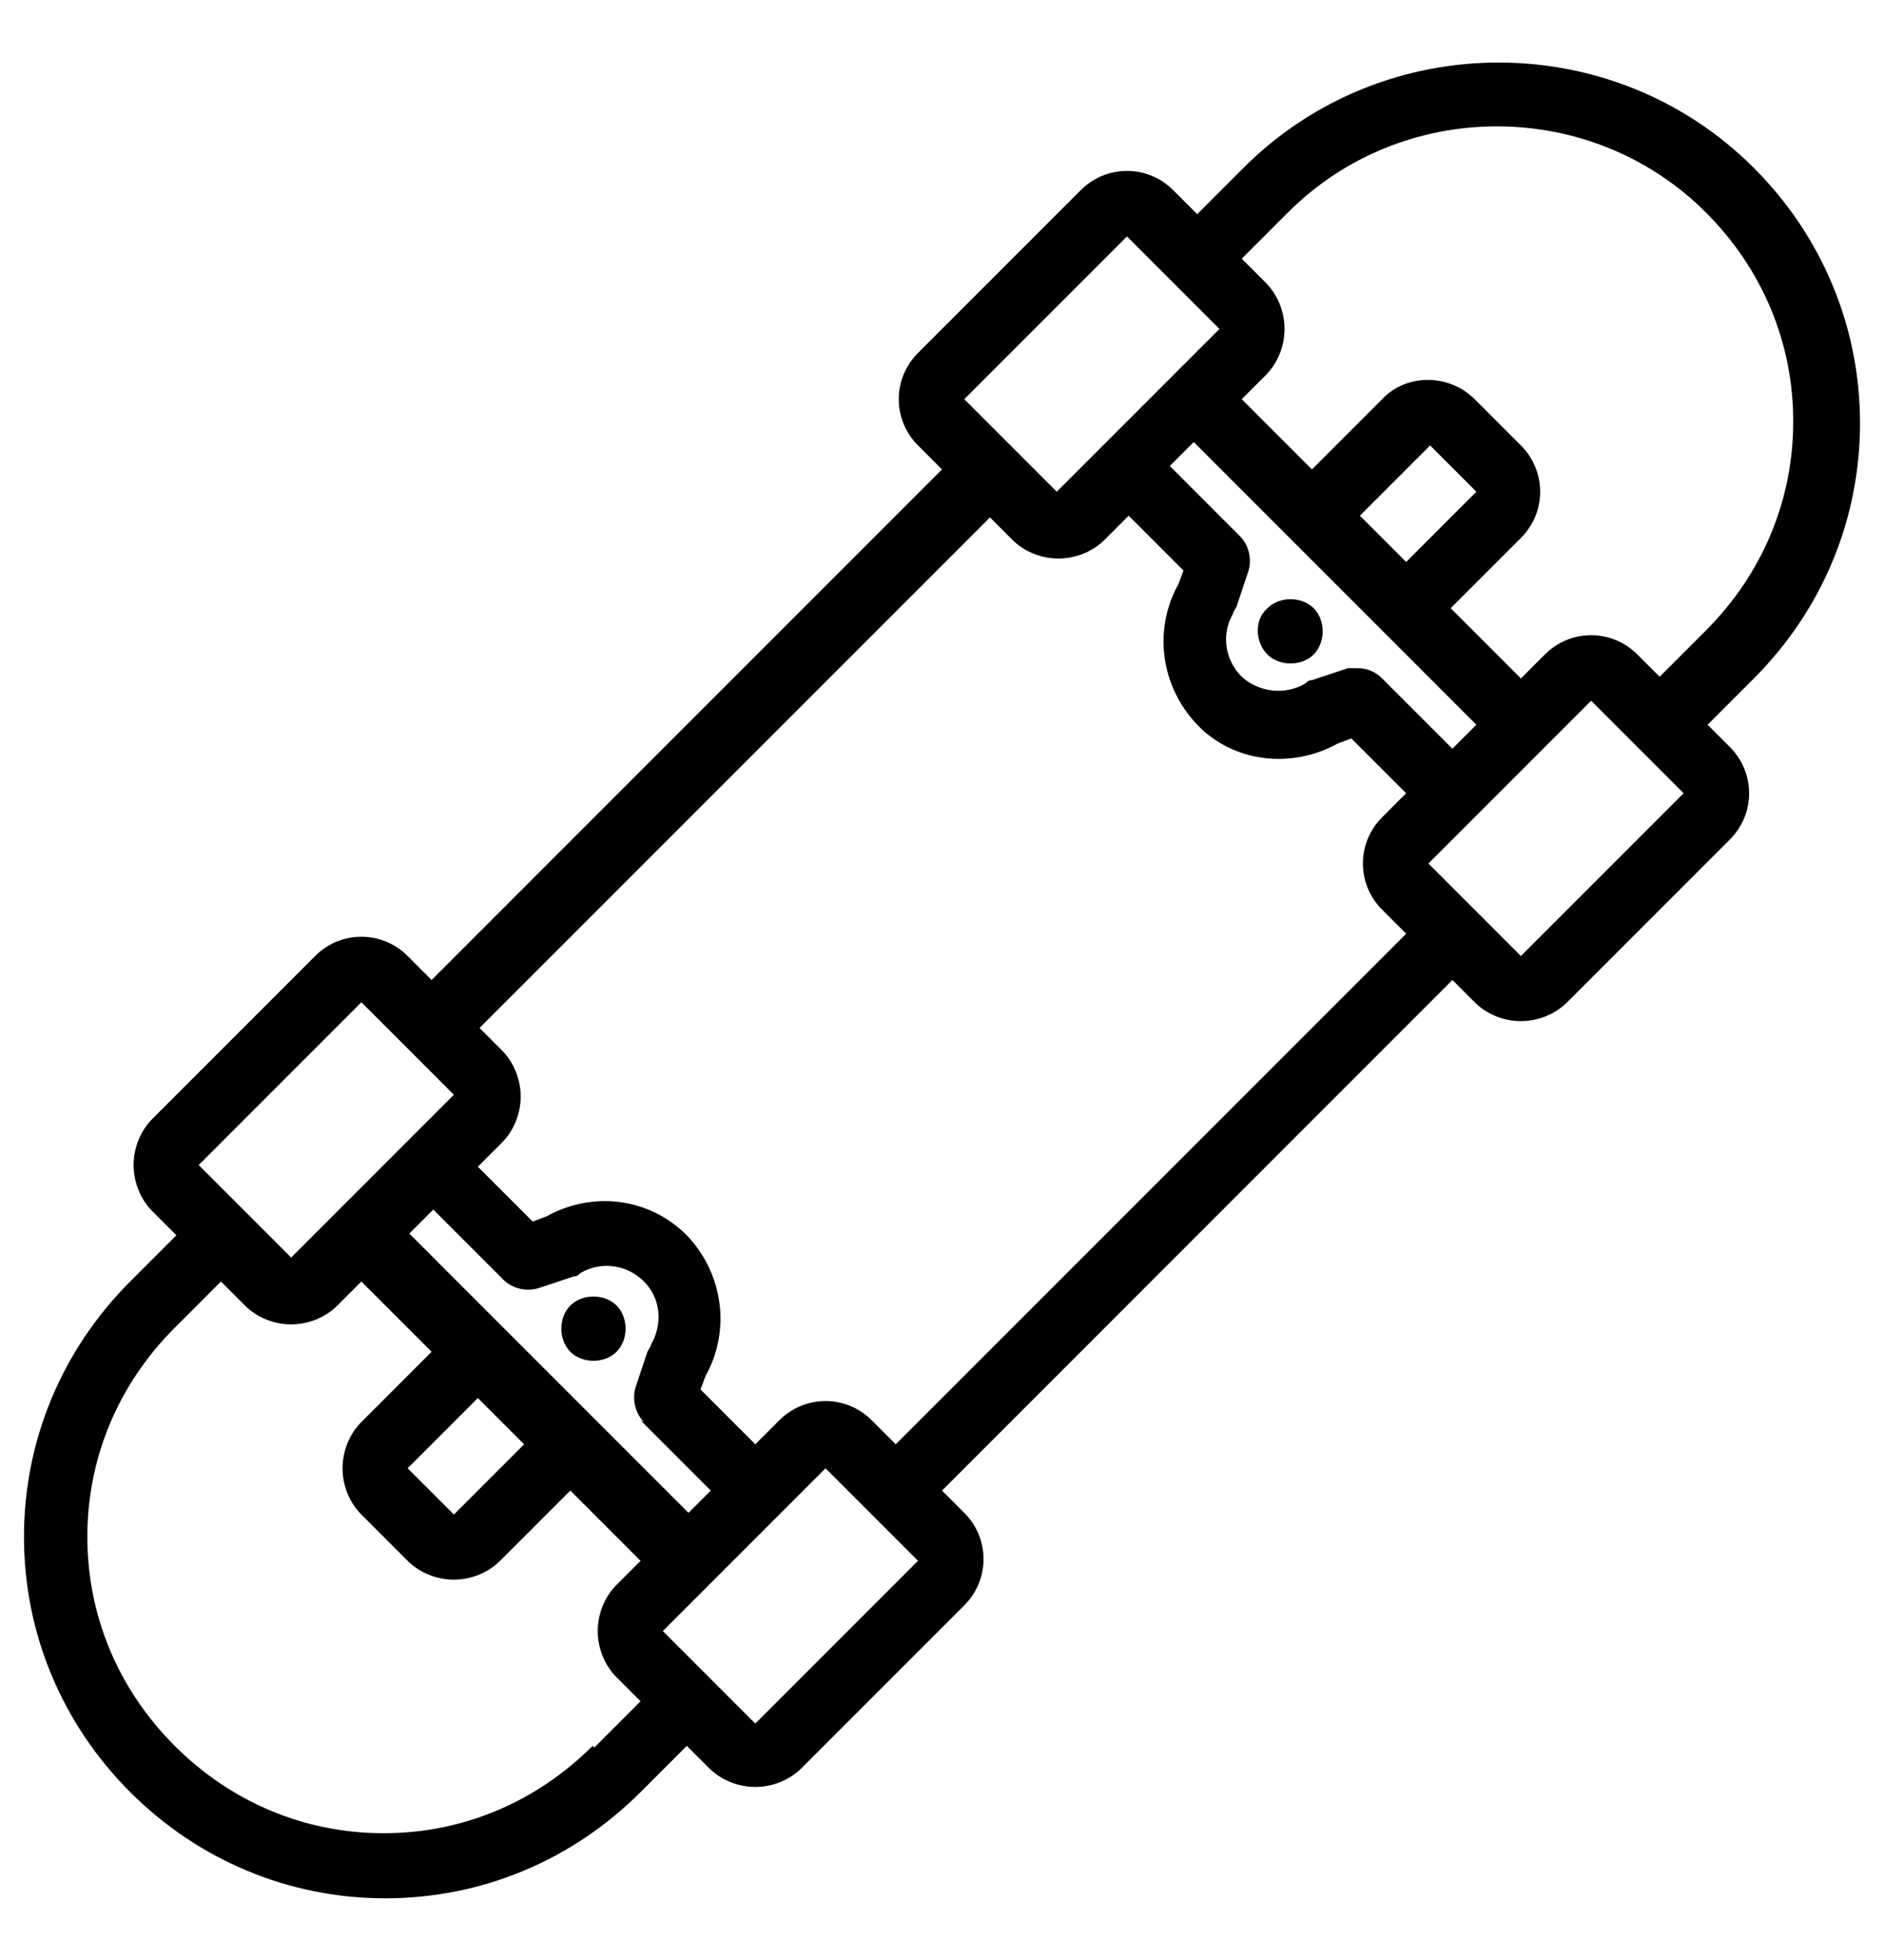
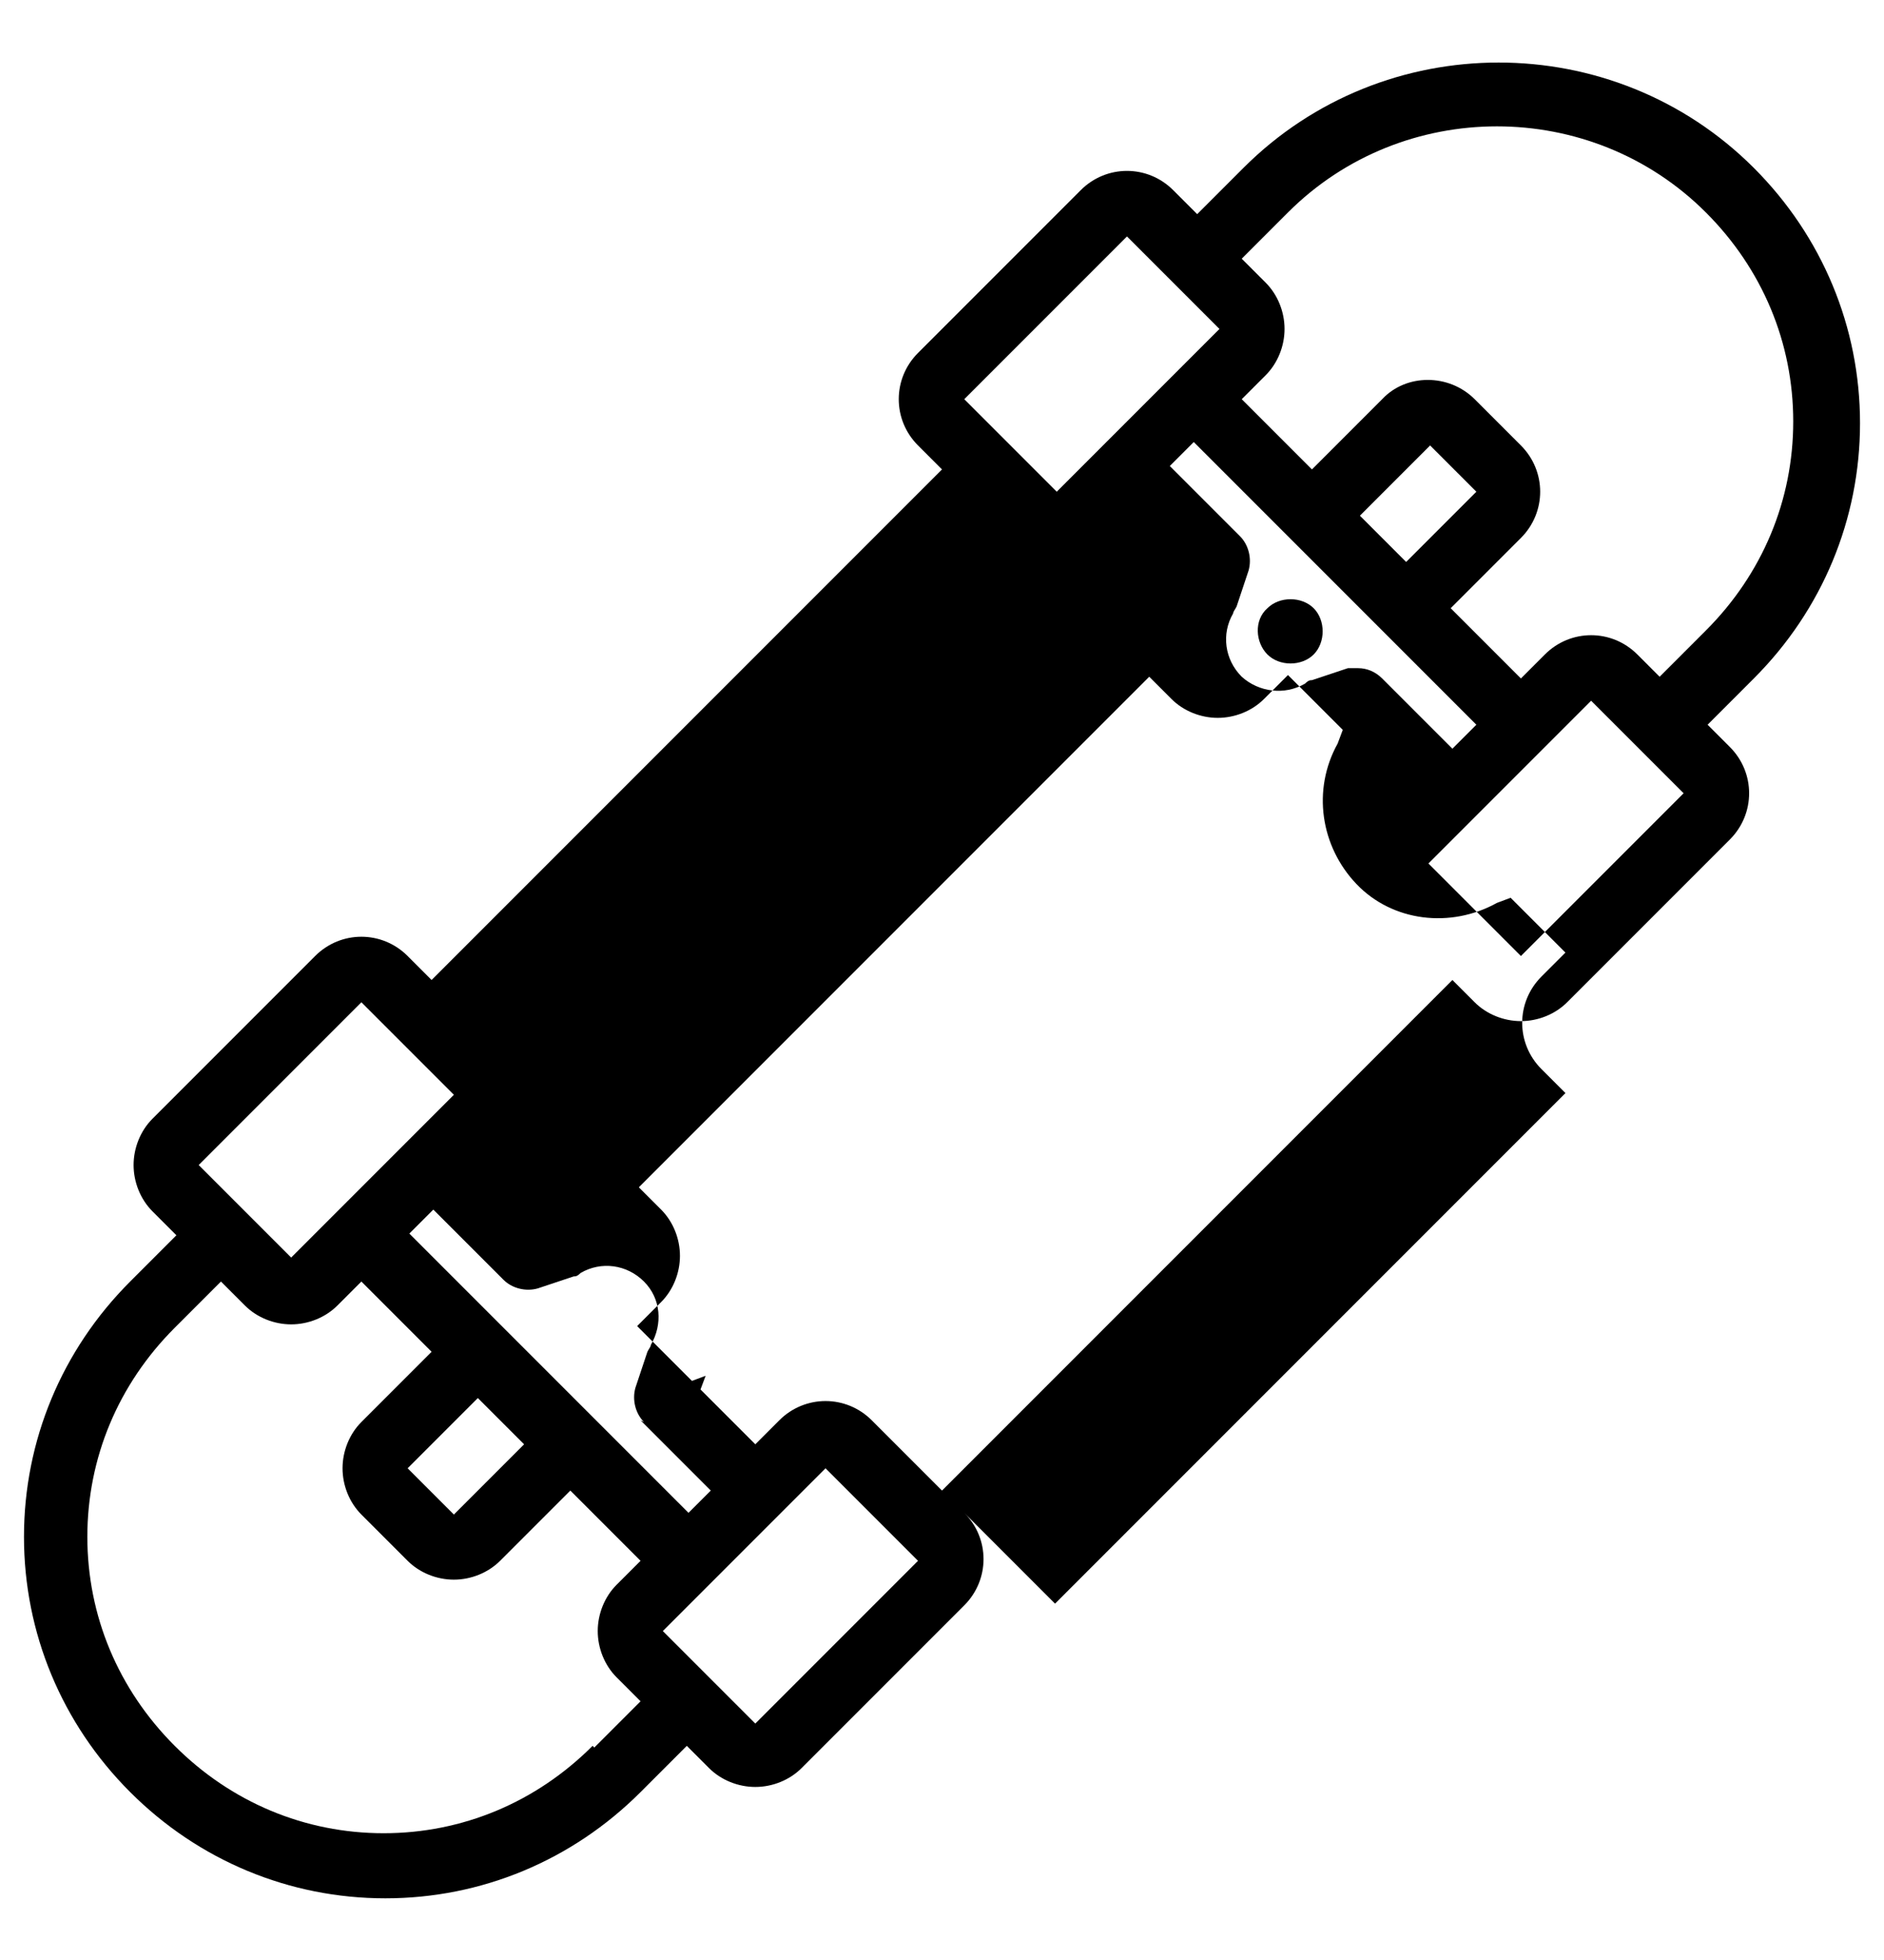
<svg xmlns="http://www.w3.org/2000/svg" viewBox="0 0 110 114.4" version="1.1" data-name="Layer 1" id="Layer_1">
  <defs>
    <style>
      .cls-1 {
        fill: #000;
        stroke-width: 0px;
      }
    </style>
  </defs>
-   <path d="M108.6,24.7c0-5.6-2.2-10.9-6.2-14.9-8.2-8.2-21.6-8.2-29.8,0l-2.7,2.7-1.4-1.4c-1.5-1.5-3.9-1.5-5.4,0l-9.5,9.5c-1.5,1.5-1.5,3.9,0,5.4l1.4,1.4-29.8,29.8-1.4-1.4c-1.5-1.5-3.9-1.5-5.4,0l-9.5,9.5c-.7.7-1.1,1.7-1.1,2.7s.4,2,1.1,2.7l1.4,1.4-2.7,2.7c-4,4-6.2,9.3-6.2,14.9s2.2,10.9,6.2,14.9,9.3,6.2,14.9,6.2,10.9-2.2,14.9-6.2l2.7-2.7,1.3,1.3c.7.7,1.7,1.1,2.7,1.1s2-.4,2.7-1.1l9.5-9.5c1.5-1.5,1.5-3.9,0-5.4l-1.3-1.3,29.8-29.8,1.3,1.3c.7.7,1.7,1.1,2.7,1.1s2-.4,2.7-1.1l9.5-9.5c1.5-1.5,1.5-3.9,0-5.4l-1.3-1.3,2.7-2.7c4-4,6.2-9.3,6.2-14.9h0ZM75.3,31.4l10.9,10.9-1.4,1.4-4.1-4.1c-.4-.4-.9-.6-1.4-.6s-.4,0-.6,0l-2.1.7c-.1,0-.2,0-.4.2-1.2.7-2.7.5-3.7-.4-1-1-1.2-2.5-.5-3.7,0-.1.1-.2.2-.4l.7-2.1c.2-.7,0-1.5-.5-2l-4.1-4.1,1.4-1.4,5.4,5.4h0ZM79.4,30.1l4.1-4.1,2.7,2.7-4.1,4.1-2.7-2.7h0ZM65.8,13.8l5.4,5.4-9.5,9.5-5.4-5.4,9.5-9.5ZM37.4,82.9l4.1,4.1-1.3,1.3-16.3-16.3,1.4-1.4,4.1,4.1c.5.5,1.3.7,2,.5l2.1-.7c.1,0,.2,0,.4-.2,1.2-.7,2.7-.5,3.7.5s1.1,2.5.4,3.7c0,.1-.1.2-.2.4l-.7,2.1c-.2.7,0,1.5.5,2h0ZM30.6,84.3l-4.1,4.1-2.7-2.7,4.1-4.1,2.7,2.7h0ZM21.1,58.5l5.4,5.4-9.5,9.5-5.4-5.4,9.5-9.5h0ZM34.6,101.9c-3.3,3.3-7.6,5.1-12.2,5.1s-8.9-1.8-12.2-5.1-5.1-7.6-5.1-12.2,1.8-8.9,5.1-12.2l2.7-2.7,1.4,1.4c.7.7,1.7,1.1,2.7,1.1s2-.4,2.7-1.1l1.4-1.4,4.1,4.1-4.1,4.1c-.7.7-1.1,1.7-1.1,2.7s.4,2,1.1,2.7l2.7,2.7c.7.7,1.7,1.1,2.7,1.1s2-.4,2.7-1.1l4.1-4.1,4.1,4.1-1.4,1.4c-.7.7-1.1,1.7-1.1,2.7s.4,2,1.1,2.7l1.4,1.4-2.7,2.7h0ZM44.1,100.6l-5.4-5.4,9.5-9.5,5.4,5.4-9.5,9.5h0ZM52.3,84.3l-1.4-1.4c-1.5-1.5-3.9-1.5-5.4,0l-1.4,1.4-3.2-3.2.3-.8c1.5-2.7,1-6-1.1-8.2-2.2-2.2-5.5-2.6-8.2-1.1l-.8.3-3.2-3.2,1.4-1.4c.7-.7,1.1-1.7,1.1-2.7s-.4-2-1.1-2.7l-1.3-1.3,29.8-29.8,1.3,1.3c.7.7,1.7,1.1,2.7,1.1s2-.4,2.7-1.1l1.4-1.4,3.2,3.2-.3.8c-1.5,2.7-1,6,1.1,8.2s5.5,2.6,8.2,1.1l.8-.3,3.2,3.2-1.4,1.4c-1.5,1.5-1.5,3.9,0,5.4l1.4,1.4-29.8,29.8ZM88.8,55.8l-5.4-5.4,9.5-9.5,5.4,5.4-9.5,9.5ZM95.6,38.2c-1.5-1.5-3.9-1.5-5.4,0l-1.4,1.4-4.1-4.1,4.1-4.1c1.5-1.5,1.5-3.9,0-5.4l-2.7-2.7c-1.5-1.5-4-1.5-5.4,0l-4.1,4.1-4.1-4.1,1.4-1.4c.7-.7,1.1-1.7,1.1-2.7s-.4-2-1.1-2.7l-1.4-1.4,2.7-2.7c6.7-6.7,17.7-6.7,24.4,0,3.3,3.3,5.1,7.6,5.1,12.2s-1.8,8.9-5.1,12.2l-2.7,2.7-1.4-1.4h0Z" class="cls-1" />
+   <path d="M108.6,24.7c0-5.6-2.2-10.9-6.2-14.9-8.2-8.2-21.6-8.2-29.8,0l-2.7,2.7-1.4-1.4c-1.5-1.5-3.9-1.5-5.4,0l-9.5,9.5c-1.5,1.5-1.5,3.9,0,5.4l1.4,1.4-29.8,29.8-1.4-1.4c-1.5-1.5-3.9-1.5-5.4,0l-9.5,9.5c-.7.7-1.1,1.7-1.1,2.7s.4,2,1.1,2.7l1.4,1.4-2.7,2.7c-4,4-6.2,9.3-6.2,14.9s2.2,10.9,6.2,14.9,9.3,6.2,14.9,6.2,10.9-2.2,14.9-6.2l2.7-2.7,1.3,1.3c.7.7,1.7,1.1,2.7,1.1s2-.4,2.7-1.1l9.5-9.5c1.5-1.5,1.5-3.9,0-5.4l-1.3-1.3,29.8-29.8,1.3,1.3c.7.7,1.7,1.1,2.7,1.1s2-.4,2.7-1.1l9.5-9.5c1.5-1.5,1.5-3.9,0-5.4l-1.3-1.3,2.7-2.7c4-4,6.2-9.3,6.2-14.9h0ZM75.3,31.4l10.9,10.9-1.4,1.4-4.1-4.1c-.4-.4-.9-.6-1.4-.6s-.4,0-.6,0l-2.1.7c-.1,0-.2,0-.4.2-1.2.7-2.7.5-3.7-.4-1-1-1.2-2.5-.5-3.7,0-.1.1-.2.2-.4l.7-2.1c.2-.7,0-1.5-.5-2l-4.1-4.1,1.4-1.4,5.4,5.4h0ZM79.4,30.1l4.1-4.1,2.7,2.7-4.1,4.1-2.7-2.7h0ZM65.8,13.8l5.4,5.4-9.5,9.5-5.4-5.4,9.5-9.5ZM37.4,82.9l4.1,4.1-1.3,1.3-16.3-16.3,1.4-1.4,4.1,4.1c.5.5,1.3.7,2,.5l2.1-.7c.1,0,.2,0,.4-.2,1.2-.7,2.7-.5,3.7.5s1.1,2.5.4,3.7c0,.1-.1.2-.2.4l-.7,2.1c-.2.7,0,1.5.5,2h0ZM30.6,84.3l-4.1,4.1-2.7-2.7,4.1-4.1,2.7,2.7h0ZM21.1,58.5l5.4,5.4-9.5,9.5-5.4-5.4,9.5-9.5h0ZM34.6,101.9c-3.3,3.3-7.6,5.1-12.2,5.1s-8.9-1.8-12.2-5.1-5.1-7.6-5.1-12.2,1.8-8.9,5.1-12.2l2.7-2.7,1.4,1.4c.7.7,1.7,1.1,2.7,1.1s2-.4,2.7-1.1l1.4-1.4,4.1,4.1-4.1,4.1c-.7.7-1.1,1.7-1.1,2.7s.4,2,1.1,2.7l2.7,2.7c.7.7,1.7,1.1,2.7,1.1s2-.4,2.7-1.1l4.1-4.1,4.1,4.1-1.4,1.4c-.7.7-1.1,1.7-1.1,2.7s.4,2,1.1,2.7l1.4,1.4-2.7,2.7h0ZM44.1,100.6l-5.4-5.4,9.5-9.5,5.4,5.4-9.5,9.5h0ZM52.3,84.3l-1.4-1.4c-1.5-1.5-3.9-1.5-5.4,0l-1.4,1.4-3.2-3.2.3-.8l-.8.3-3.2-3.2,1.4-1.4c.7-.7,1.1-1.7,1.1-2.7s-.4-2-1.1-2.7l-1.3-1.3,29.8-29.8,1.3,1.3c.7.7,1.7,1.1,2.7,1.1s2-.4,2.7-1.1l1.4-1.4,3.2,3.2-.3.8c-1.5,2.7-1,6,1.1,8.2s5.5,2.6,8.2,1.1l.8-.3,3.2,3.2-1.4,1.4c-1.5,1.5-1.5,3.9,0,5.4l1.4,1.4-29.8,29.8ZM88.8,55.8l-5.4-5.4,9.5-9.5,5.4,5.4-9.5,9.5ZM95.6,38.2c-1.5-1.5-3.9-1.5-5.4,0l-1.4,1.4-4.1-4.1,4.1-4.1c1.5-1.5,1.5-3.9,0-5.4l-2.7-2.7c-1.5-1.5-4-1.5-5.4,0l-4.1,4.1-4.1-4.1,1.4-1.4c.7-.7,1.1-1.7,1.1-2.7s-.4-2-1.1-2.7l-1.4-1.4,2.7-2.7c6.7-6.7,17.7-6.7,24.4,0,3.3,3.3,5.1,7.6,5.1,12.2s-1.8,8.9-5.1,12.2l-2.7,2.7-1.4-1.4h0Z" class="cls-1" />
  <path d="M76.7,38.2c.7-.7.7-2,0-2.7s-2-.7-2.7,0c-.8.7-.7,2,0,2.7.7.7,2,.7,2.7,0Z" class="cls-1" />
-   <path d="M33.3,76.2c-.7.7-.7,2,0,2.7.7.7,2,.7,2.7,0,.7-.7.7-2,0-2.7s-2-.7-2.7,0Z" class="cls-1" />
</svg>